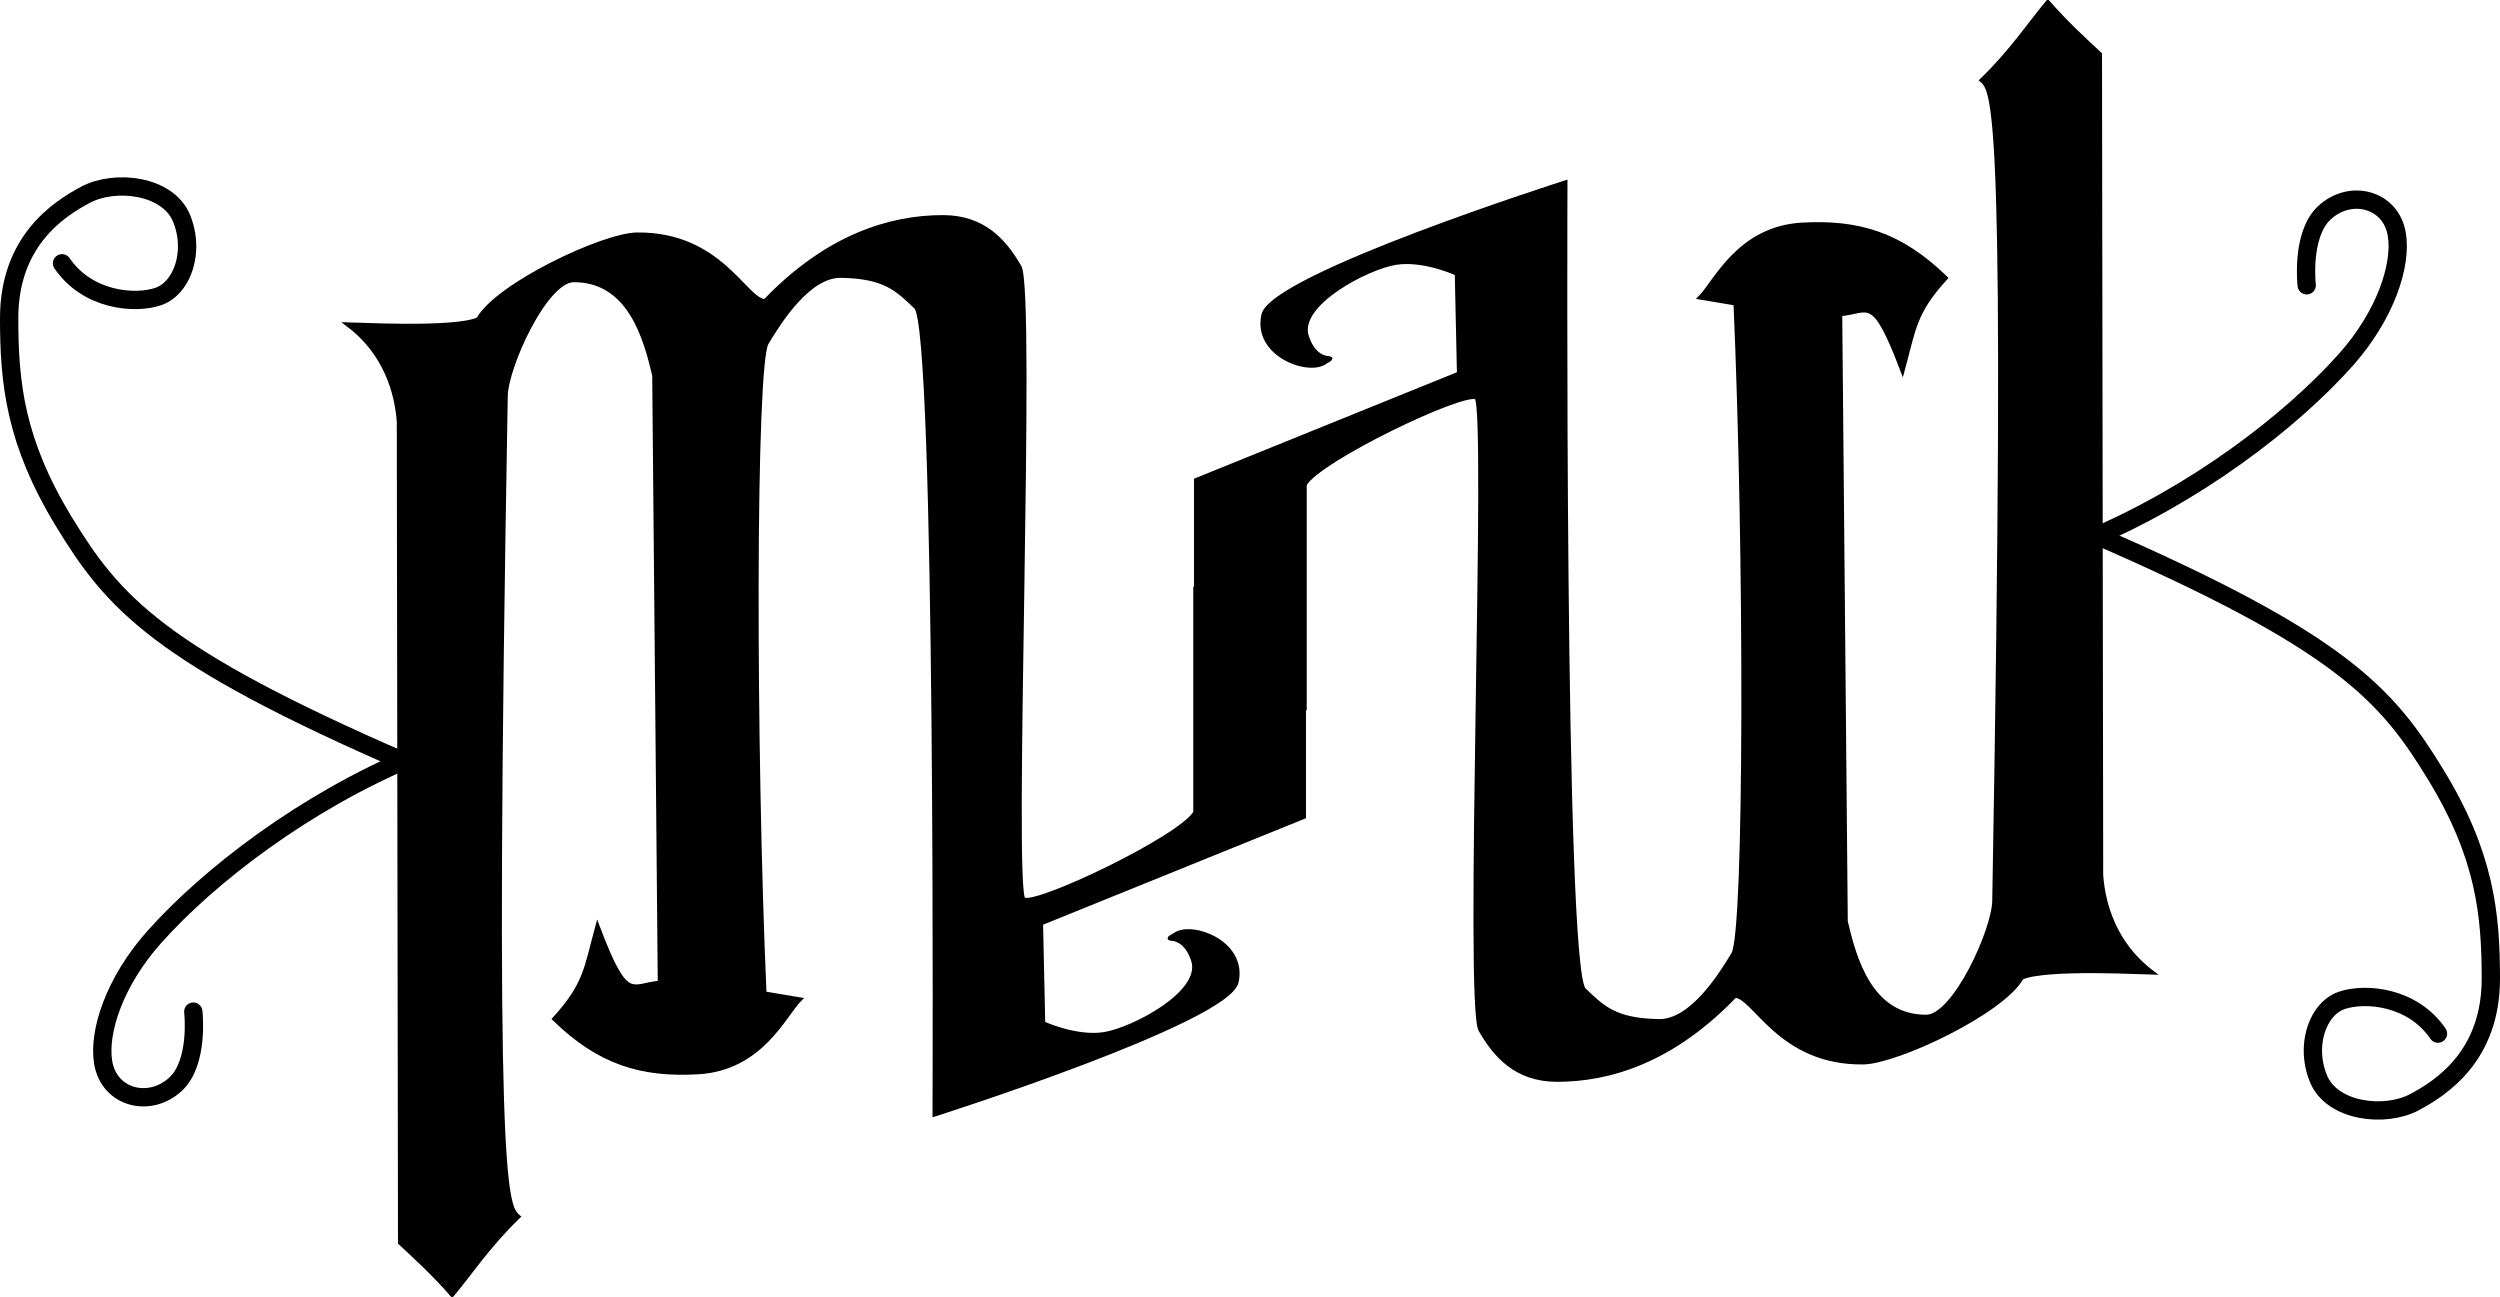
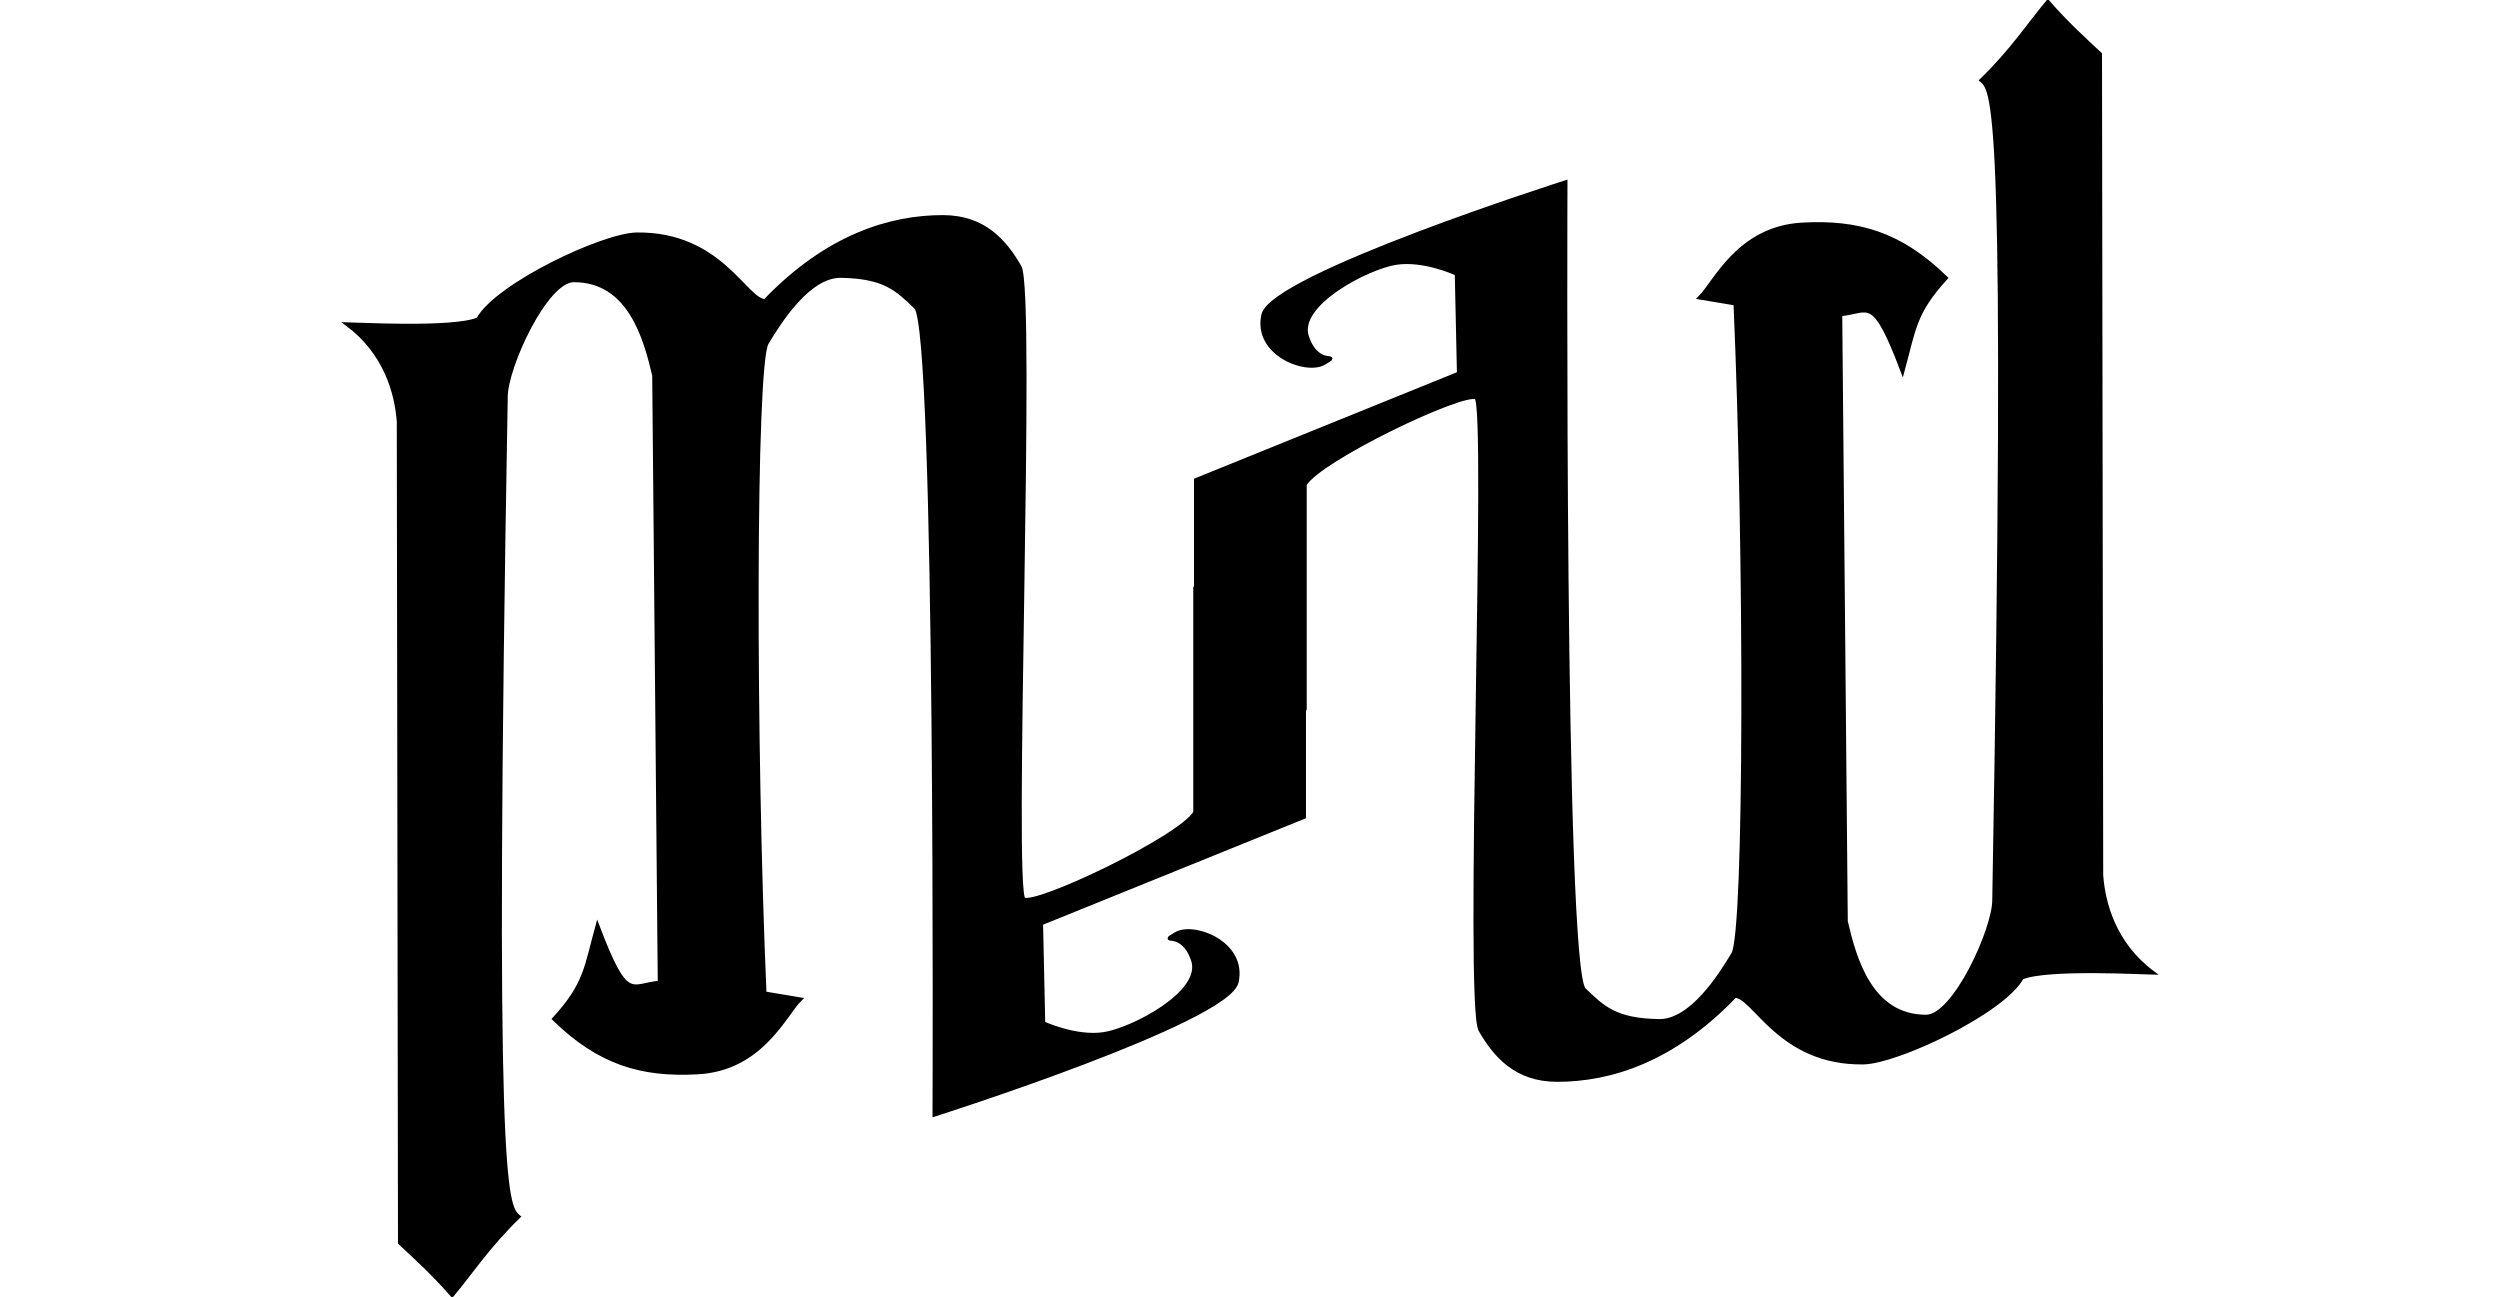
<svg xmlns="http://www.w3.org/2000/svg" xmlns:ns1="http://sodipodi.sourceforge.net/DTD/sodipodi-0.dtd" xmlns:ns2="http://www.inkscape.org/namespaces/inkscape" width="614.304" height="318.682" id="svg2228" ns1:version="0.32" ns2:version="0.45.1" version="1.0" ns1:docbase="/home/dave/Documents/images/svg" ns1:docname="ambi-mark.svg" ns2:output_extension="org.inkscape.output.svg.inkscape">
  <defs id="defs2230" />
  <ns1:namedview id="base" pagecolor="#ffffff" bordercolor="#666666" borderopacity="1.0" gridtolerance="10000" guidetolerance="10" objecttolerance="10" ns2:pageopacity="0.0" ns2:pageshadow="2" ns2:zoom="0.35" ns2:cx="375" ns2:cy="520" ns2:document-units="px" ns2:current-layer="layer1" ns2:window-width="784" ns2:window-height="700" ns2:window-x="247" ns2:window-y="139" />
  <g ns2:label="Layer 1" ns2:groupmode="layer" id="layer1" transform="translate(-69.991,-544.45)">
    <g id="g12120" transform="translate(4.37,-50.91)">
      <g id="g12098">
        <path style="fill:#000000;fill-opacity:1;fill-rule:evenodd;stroke:#000000;stroke-width:1px;stroke-linecap:butt;stroke-linejoin:miter;stroke-opacity:1" d="M 151.001,675.024 C 160.371,682.012 163.116,691.931 163.621,699.004 L 163.915,900.727 C 167.873,904.413 172.184,908.336 176.729,913.542 C 180.934,908.536 185.639,901.415 192.987,894.32 C 189.784,891.651 186.473,886.521 189.884,692.843 C 189.884,685.687 199.645,664.199 206.629,664.199 C 220.365,664.199 224.249,678.521 226.384,687.604 L 227.746,836.836 C 220.598,837.425 219.695,842.117 212.43,822.921 C 209.589,833.337 209.576,837.224 201.824,845.733 C 212.909,856.537 223.246,859.619 237.116,858.841 C 252.7,857.967 258.42,844.665 262.157,840.928 L 253.468,839.473 C 250.8,778.494 250.805,684.968 254.008,679.629 C 257.212,674.29 264.346,662.984 272.302,663.131 C 282.992,663.32 286.048,666.371 290.696,670.846 C 296.088,676.038 295.261,869.226 295.261,869.226 C 295.261,869.226 367.341,846.267 369.476,836.656 C 371.612,827.046 358.798,822.24 354.526,824.91 C 350.255,827.58 356.128,823.308 358.798,831.317 C 361.467,839.326 343.848,848.403 336.907,849.471 C 329.966,850.538 321.957,846.801 321.957,846.801 L 321.423,822.24 L 386.028,796.078 L 386.028,740.016 L 359.332,740.016 L 359.332,795.01 C 355.756,801.203 320.248,818.155 317.152,816.367 C 314.055,814.58 319.706,667.141 316.13,660.948 C 312.555,654.756 307.447,648.715 297.303,648.715 C 284.435,648.715 268.978,653.347 253.621,669.344 C 248.816,669.344 242.681,652.744 222.113,652.986 C 213.836,653.083 187.848,665.353 183.136,673.809 C 177.403,676.479 151.535,675.024 151.001,675.024 z " id="path8216" ns1:nodetypes="ccccccsccccsccssscssssccccccssscscc" />
-         <path style="fill:none;fill-opacity:0.75;fill-rule:evenodd;stroke:#000000;stroke-width:4.5;stroke-linecap:round;stroke-linejoin:miter;stroke-miterlimit:4;stroke-dasharray:none;stroke-opacity:1" d="M 165.585,782.805 C 104.453,756.331 93.382,743.334 81.349,723.599 C 69.315,703.863 67.871,689.405 67.871,673.538 C 67.871,654.564 80.05,646.729 86.643,643.213 C 93.864,639.362 106.86,640.806 110.23,648.989 C 112.485,654.466 111.793,660.353 109.309,664.239 C 108.081,666.159 106.417,667.59 104.453,668.243 C 98.665,670.169 87.125,669.206 80.867,660.06" id="path9187" ns1:nodetypes="cssssssc" />
-         <path style="fill:none;fill-opacity:0.75;fill-rule:evenodd;stroke:#000000;stroke-width:4.5;stroke-linecap:round;stroke-linejoin:miter;stroke-miterlimit:4;stroke-dasharray:none;stroke-opacity:1" d="M 167.029,781.361 C 140.555,792.432 117,810.475 103.491,825.645 C 93.824,836.5 89.711,848.855 90.976,856.452 C 92.42,865.124 102.37,867.718 108.786,861.747 C 114.564,856.368 113.118,843.937 113.118,843.937" id="path10158" ns1:nodetypes="csssc" />
      </g>
      <g transform="matrix(-1,0,0,-1,745.545,1509.402)" id="g12112">
        <path ns1:nodetypes="ccccccsccccsccssscssssccccccssscscc" id="path12114" d="M 151.001,675.024 C 160.371,682.012 163.116,691.931 163.621,699.004 L 163.915,900.727 C 167.873,904.413 172.184,908.336 176.729,913.542 C 180.934,908.536 185.639,901.415 192.987,894.32 C 189.784,891.651 186.473,886.521 189.884,692.843 C 189.884,685.687 199.645,664.199 206.629,664.199 C 220.365,664.199 224.249,678.521 226.384,687.604 L 227.746,836.836 C 220.598,837.425 219.695,842.117 212.43,822.921 C 209.589,833.337 209.576,837.224 201.824,845.733 C 212.909,856.537 223.246,859.619 237.116,858.841 C 252.7,857.967 258.42,844.665 262.157,840.928 L 253.468,839.473 C 250.8,778.494 250.805,684.968 254.008,679.629 C 257.212,674.29 264.346,662.984 272.302,663.131 C 282.992,663.32 286.048,666.371 290.696,670.846 C 296.088,676.038 295.261,869.226 295.261,869.226 C 295.261,869.226 367.341,846.267 369.476,836.656 C 371.612,827.046 358.798,822.24 354.526,824.91 C 350.255,827.58 356.128,823.308 358.798,831.317 C 361.467,839.326 343.848,848.403 336.907,849.471 C 329.966,850.538 321.957,846.801 321.957,846.801 L 321.423,822.24 L 386.028,796.078 L 386.028,740.016 L 359.332,740.016 L 359.332,795.01 C 355.756,801.203 320.248,818.155 317.152,816.367 C 314.055,814.58 319.706,667.141 316.13,660.948 C 312.555,654.756 307.447,648.715 297.303,648.715 C 284.435,648.715 268.978,653.347 253.621,669.344 C 248.816,669.344 242.681,652.744 222.113,652.986 C 213.836,653.083 187.848,665.353 183.136,673.809 C 177.403,676.479 151.535,675.024 151.001,675.024 z " style="fill:#000000;fill-opacity:1;fill-rule:evenodd;stroke:#000000;stroke-width:1px;stroke-linecap:butt;stroke-linejoin:miter;stroke-opacity:1" />
-         <path ns1:nodetypes="cssssssc" id="path12116" d="M 165.585,782.805 C 104.453,756.331 93.382,743.334 81.349,723.599 C 69.315,703.863 67.871,689.405 67.871,673.538 C 67.871,654.564 80.05,646.729 86.643,643.213 C 93.864,639.362 106.86,640.806 110.23,648.989 C 112.485,654.466 111.793,660.353 109.309,664.239 C 108.081,666.159 106.417,667.59 104.453,668.243 C 98.665,670.169 87.125,669.206 80.867,660.06" style="fill:none;fill-opacity:0.75;fill-rule:evenodd;stroke:#000000;stroke-width:4.5;stroke-linecap:round;stroke-linejoin:miter;stroke-miterlimit:4;stroke-dasharray:none;stroke-opacity:1" />
-         <path ns1:nodetypes="csssc" id="path12118" d="M 167.029,781.361 C 140.555,792.432 117,810.475 103.491,825.645 C 93.824,836.5 89.711,848.855 90.976,856.452 C 92.42,865.124 102.37,867.718 108.786,861.747 C 114.564,856.368 113.118,843.937 113.118,843.937" style="fill:none;fill-opacity:0.75;fill-rule:evenodd;stroke:#000000;stroke-width:4.5;stroke-linecap:round;stroke-linejoin:miter;stroke-miterlimit:4;stroke-dasharray:none;stroke-opacity:1" />
      </g>
    </g>
  </g>
</svg>